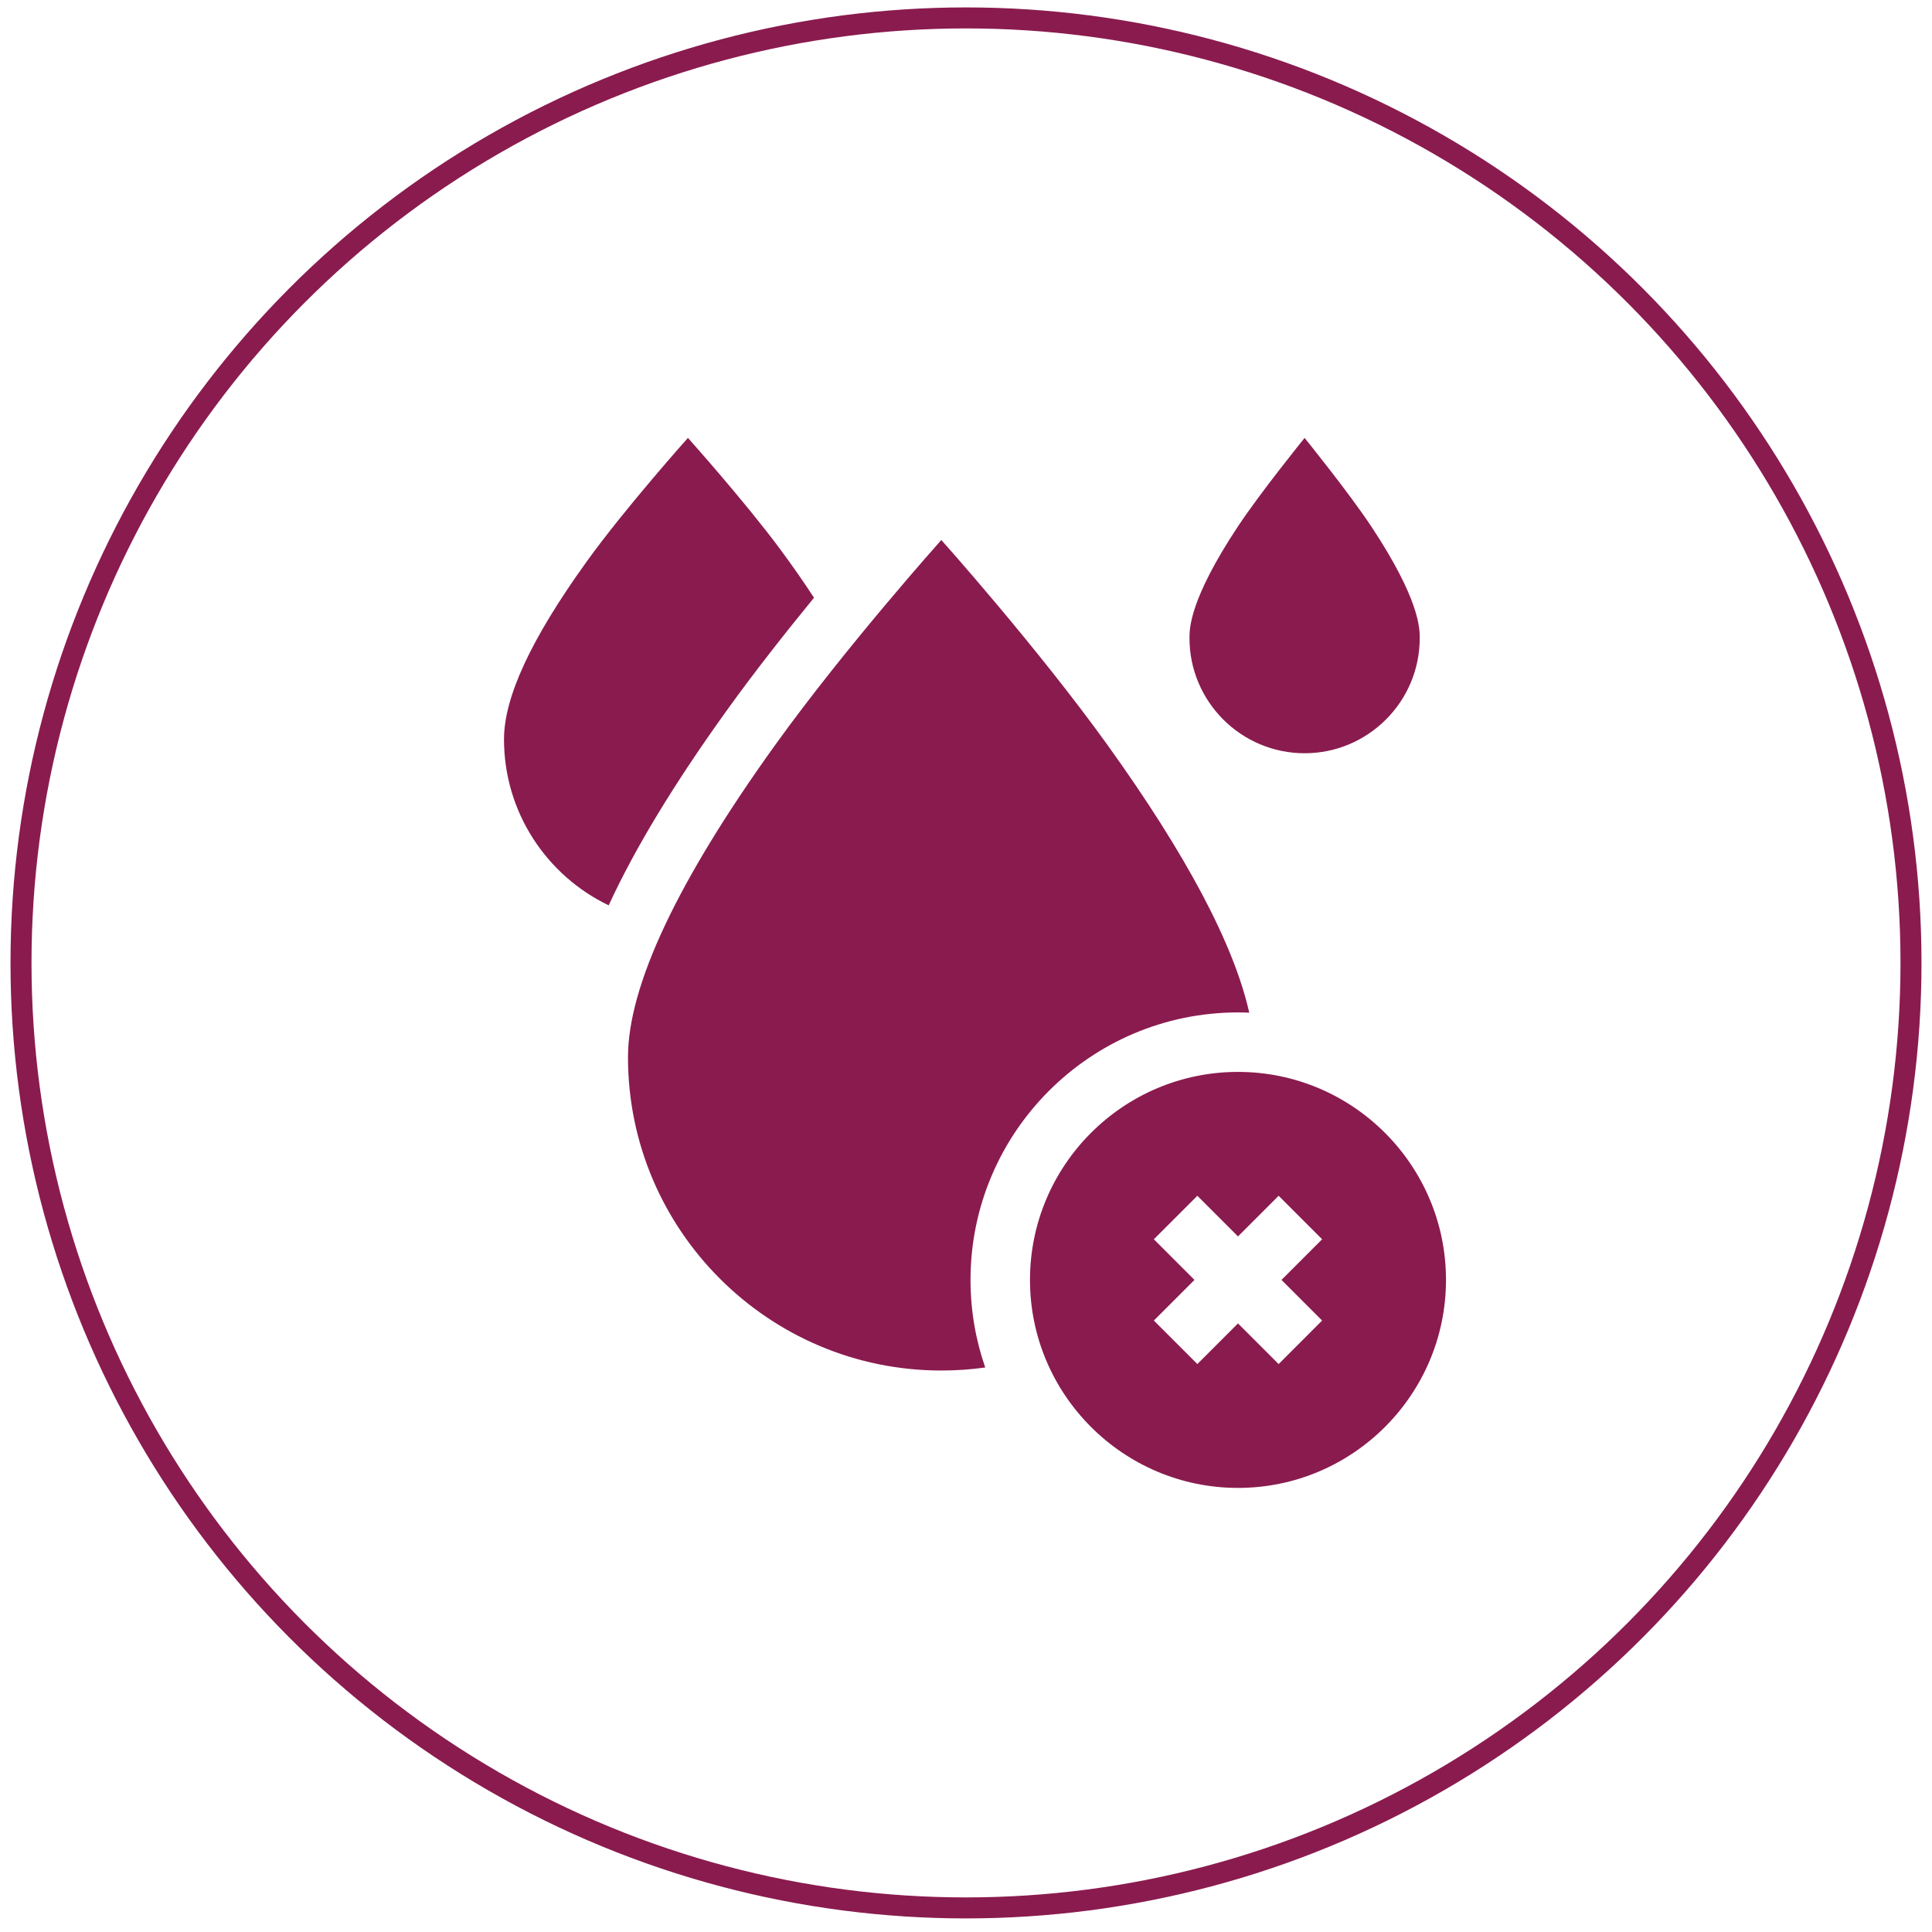
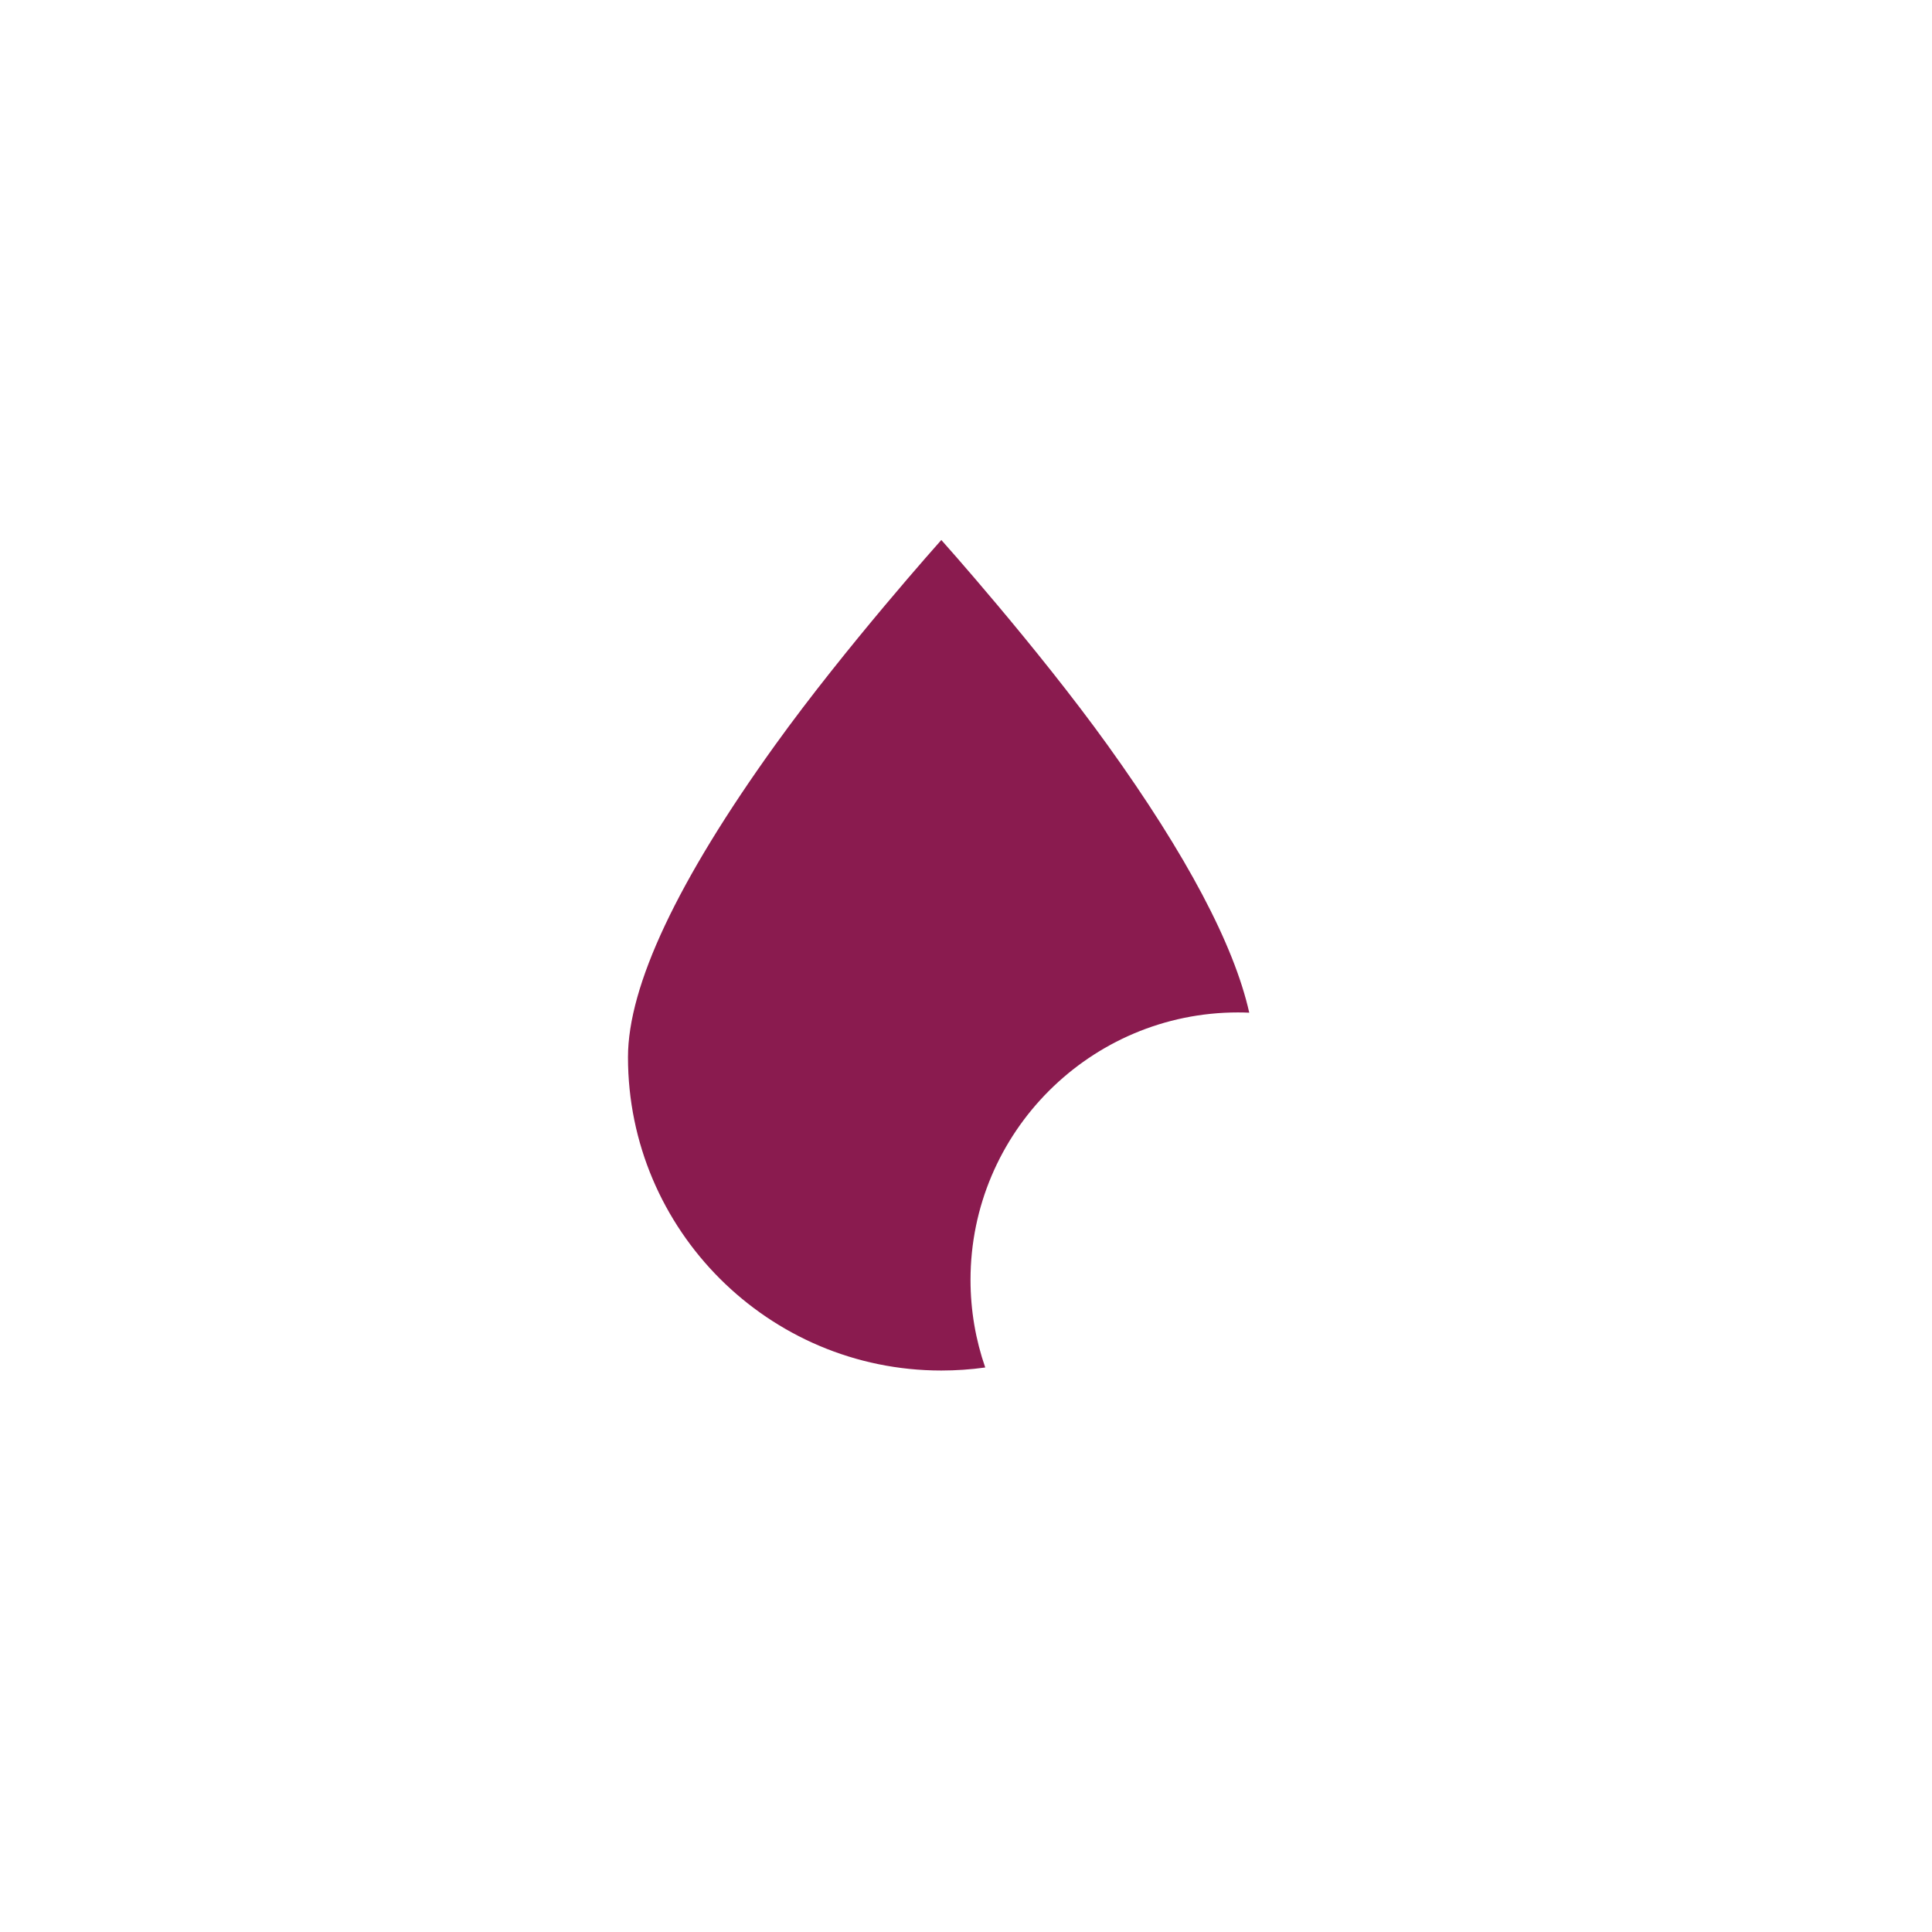
<svg xmlns="http://www.w3.org/2000/svg" fill="none" viewBox="0 0 92 92" height="92" width="92">
-   <circle stroke="#8A1B4F" r="45" cy="45.853" cx="46" />
-   <path fill="#8A1B4F" d="M38.762 28.464C38.281 27.723 37.737 26.944 37.131 26.126C35.448 23.857 32.759 20.853 32.759 20.853C32.759 20.853 29.771 24.191 27.922 26.762C25.283 30.434 24 33.197 24 35.208C24 38.687 26.039 41.699 28.985 43.111C30.235 40.396 32.103 37.315 34.608 33.831C35.936 31.984 37.425 30.096 38.762 28.464Z" />
  <path fill="#8A1B4F" d="M58.952 48.211C59.131 48.211 59.31 48.215 59.488 48.223C58.762 44.984 56.502 40.714 52.743 35.483C49.371 30.794 44.825 25.714 44.825 25.714C44.825 25.714 40.279 30.794 36.908 35.483C32.261 41.948 29.904 46.948 29.904 50.343C29.904 58.57 36.598 65.263 44.825 65.263C45.531 65.263 46.229 65.214 46.916 65.118C46.462 63.811 46.215 62.408 46.215 60.948C46.215 53.925 51.928 48.211 58.952 48.211Z" />
-   <path fill="#8A1B4F" d="M58.952 51.043C53.49 51.043 49.047 55.486 49.047 60.948C49.047 66.41 53.49 70.853 58.952 70.853C64.414 70.853 68.857 66.41 68.857 60.948C68.857 55.486 64.414 51.043 58.952 51.043ZM62.958 62.883L60.887 64.955L58.952 63.02L57.017 64.955L54.945 62.883L56.88 60.948L54.945 59.013L57.017 56.942L58.952 58.877L60.887 56.942L62.958 59.013L61.023 60.948L62.958 62.883Z" />
-   <path fill="#8A1B4F" d="M62.124 35.869C65.147 35.869 67.606 33.41 67.606 30.387C67.606 29.933 67.606 28.552 65.3 25.07C64.233 23.459 62.124 20.853 62.124 20.853C62.124 20.853 60.014 23.459 58.948 25.07C56.642 28.552 56.642 29.933 56.642 30.387C56.642 33.41 59.101 35.869 62.124 35.869Z" />
</svg>